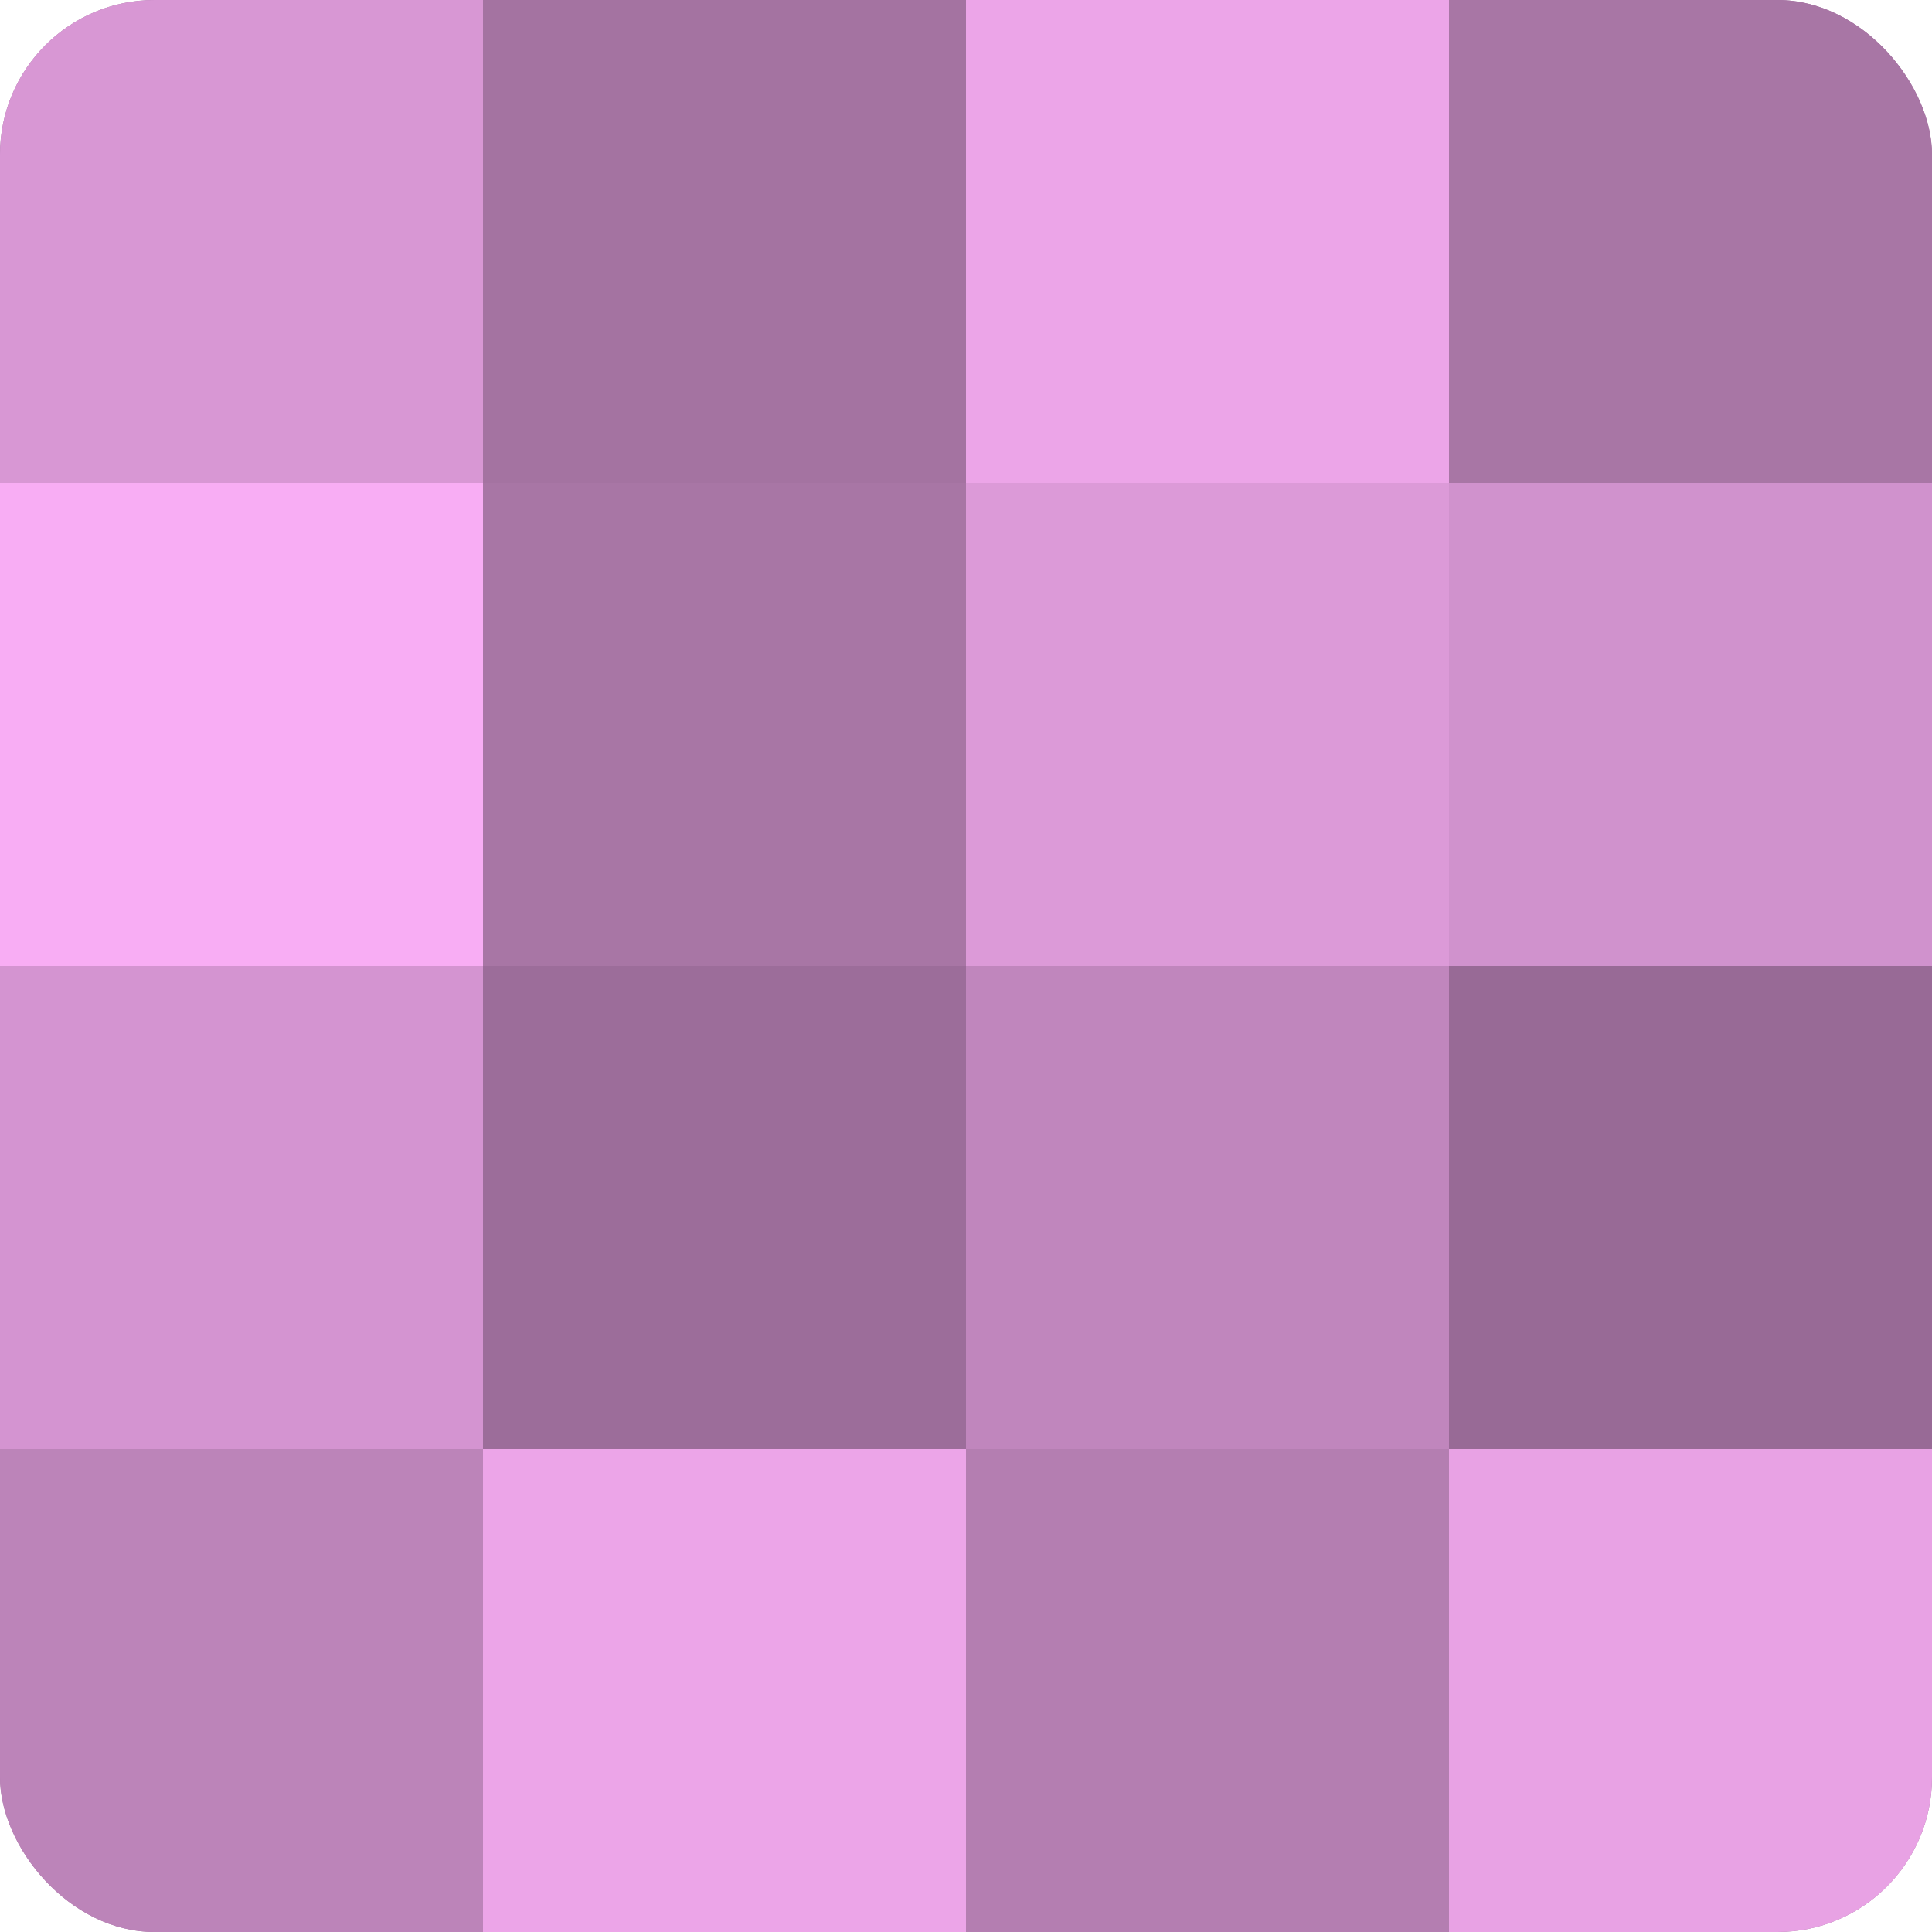
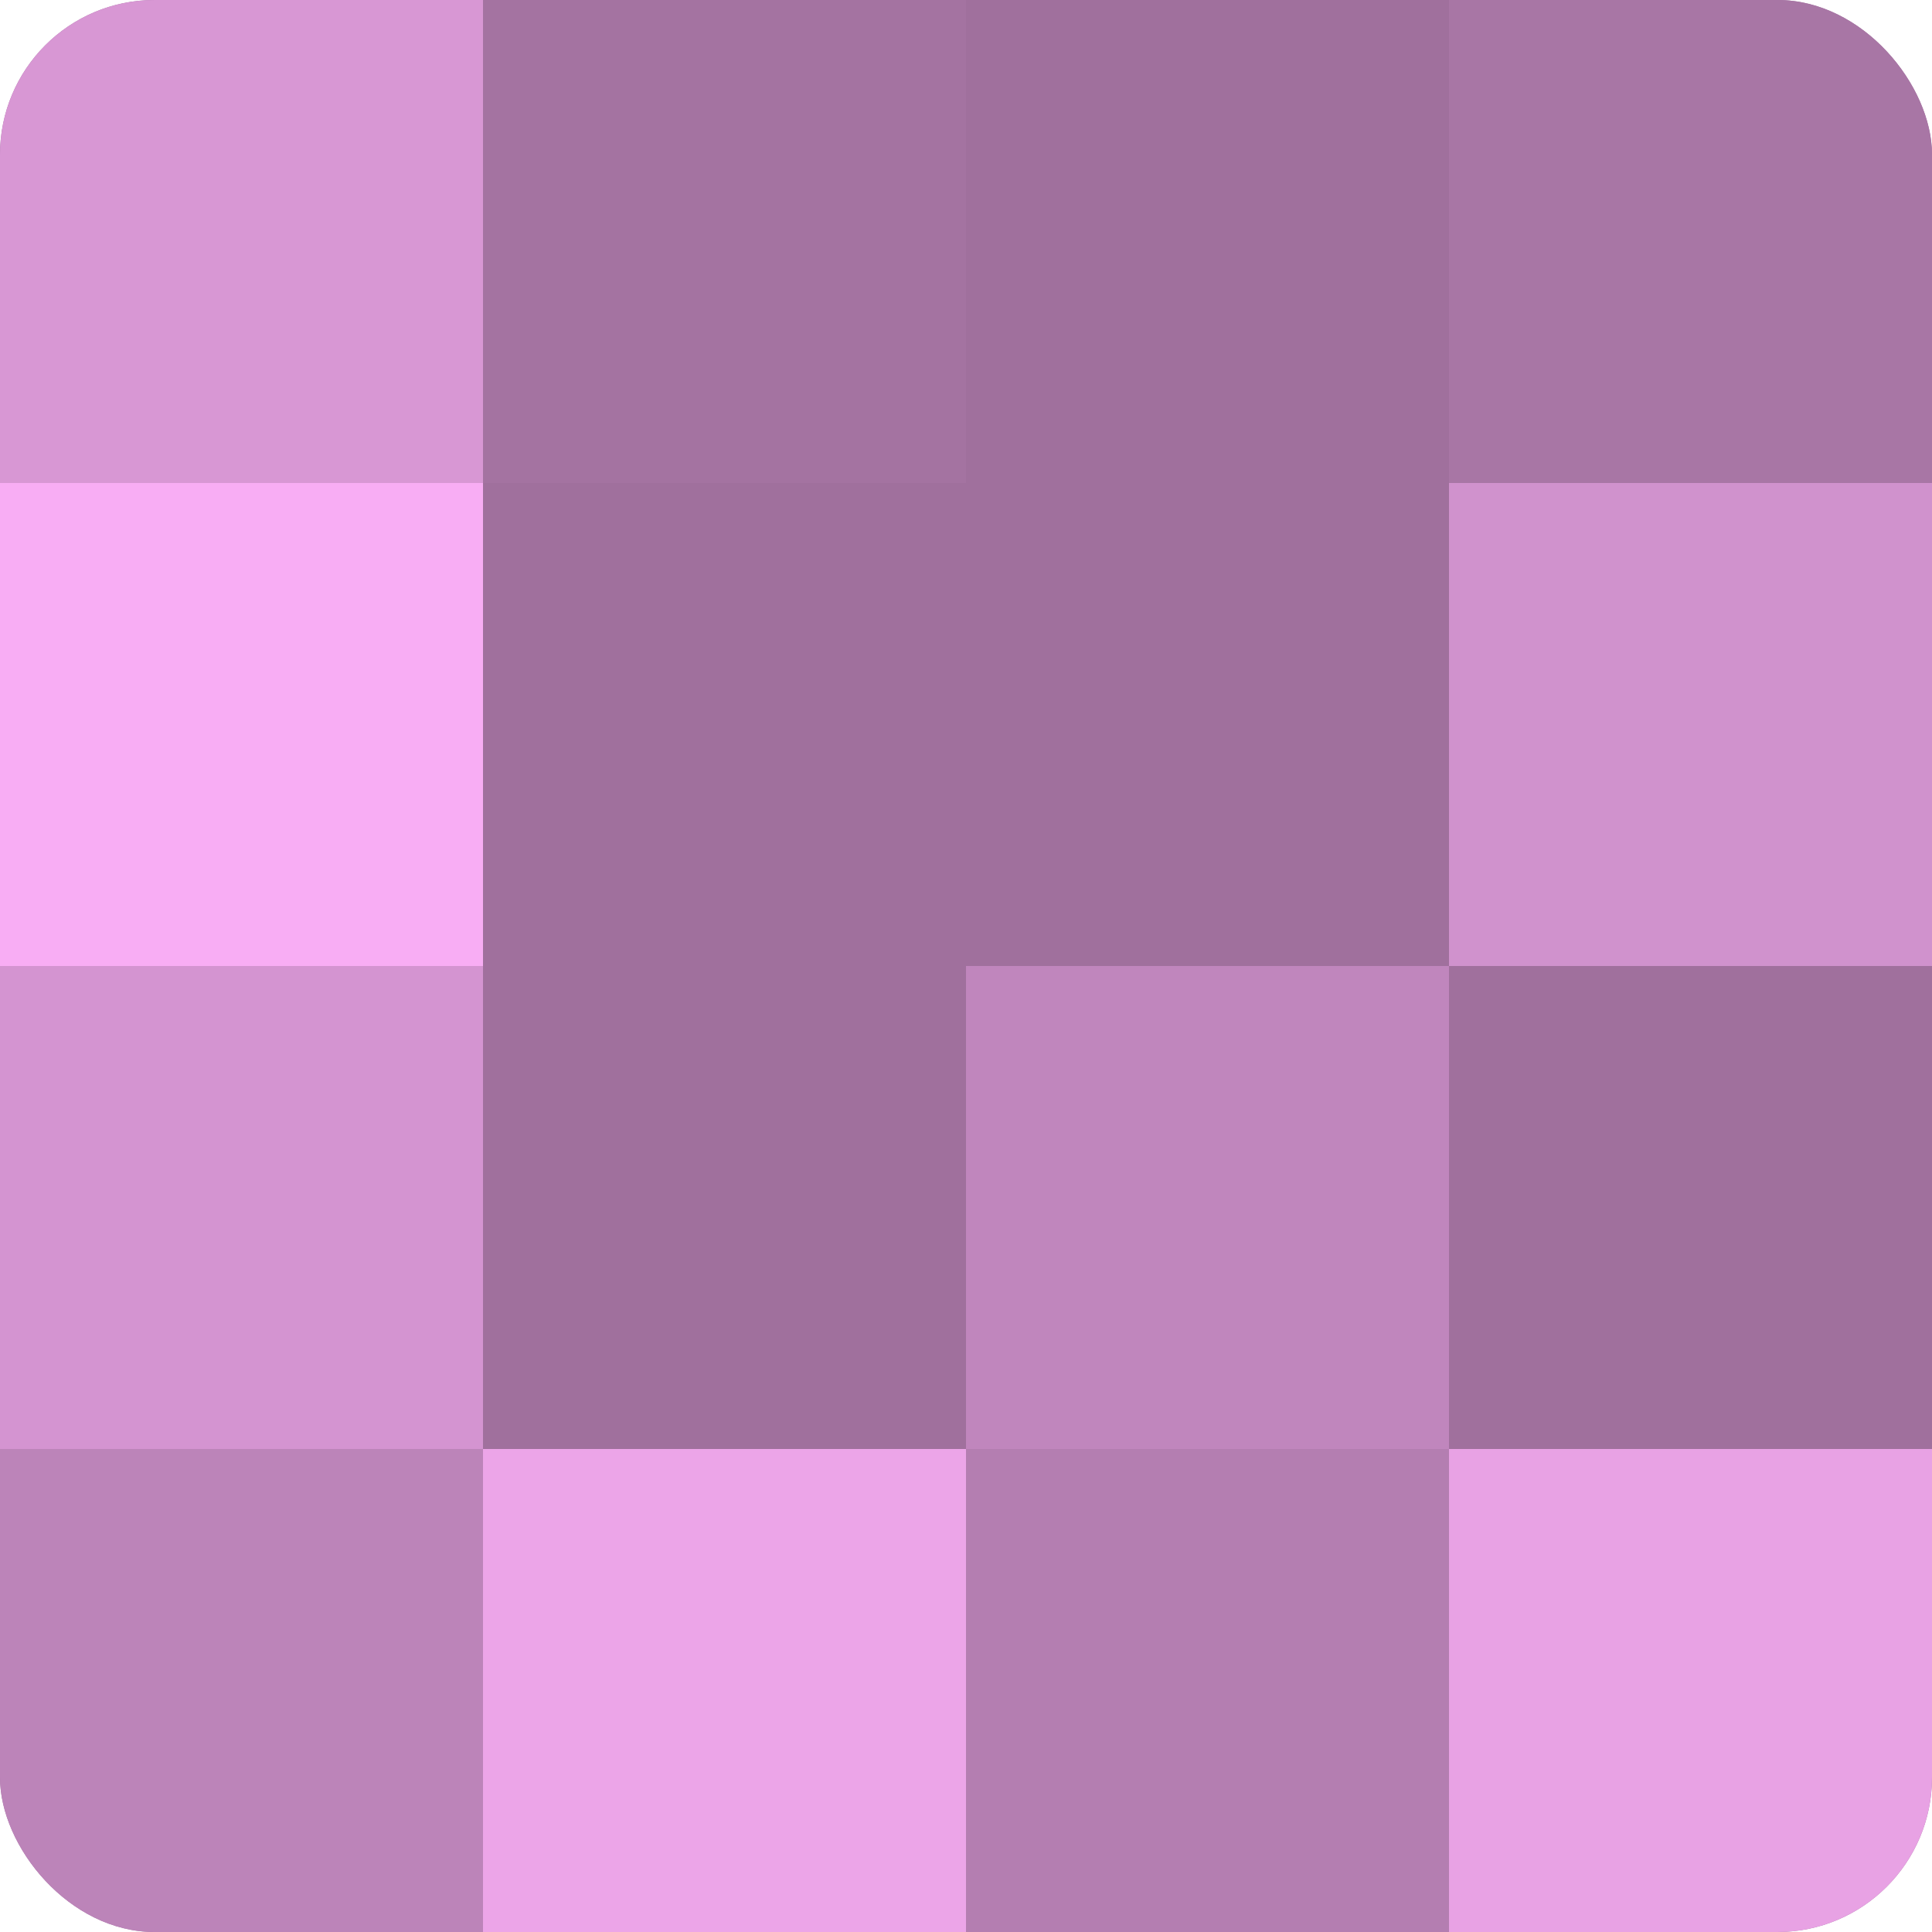
<svg xmlns="http://www.w3.org/2000/svg" width="60" height="60" viewBox="0 0 100 100" preserveAspectRatio="xMidYMid meet">
  <defs>
    <clipPath id="c" width="100" height="100">
      <rect width="100" height="100" rx="8" ry="8" />
    </clipPath>
  </defs>
  <g clip-path="url(#c)">
    <rect width="100" height="100" fill="#a0709d" />
    <rect width="25" height="25" fill="#d897d4" />
    <rect y="25" width="25" height="25" fill="#f8adf4" />
    <rect y="50" width="25" height="25" fill="#d494d1" />
    <rect y="75" width="25" height="25" fill="#bc84b9" />
    <rect x="25" width="25" height="25" fill="#a473a1" />
-     <rect x="25" y="25" width="25" height="25" fill="#a876a5" />
-     <rect x="25" y="50" width="25" height="25" fill="#9c6d9a" />
    <rect x="25" y="75" width="25" height="25" fill="#eca5e8" />
-     <rect x="50" width="25" height="25" fill="#eca5e8" />
-     <rect x="50" y="25" width="25" height="25" fill="#dc9ad8" />
    <rect x="50" y="50" width="25" height="25" fill="#c086bd" />
    <rect x="50" y="75" width="25" height="25" fill="#b47eb1" />
    <rect x="75" width="25" height="25" fill="#a876a5" />
    <rect x="75" y="25" width="25" height="25" fill="#d092cd" />
-     <rect x="75" y="50" width="25" height="25" fill="#986a96" />
    <rect x="75" y="75" width="25" height="25" fill="#e8a2e4" />
  </g>
</svg>